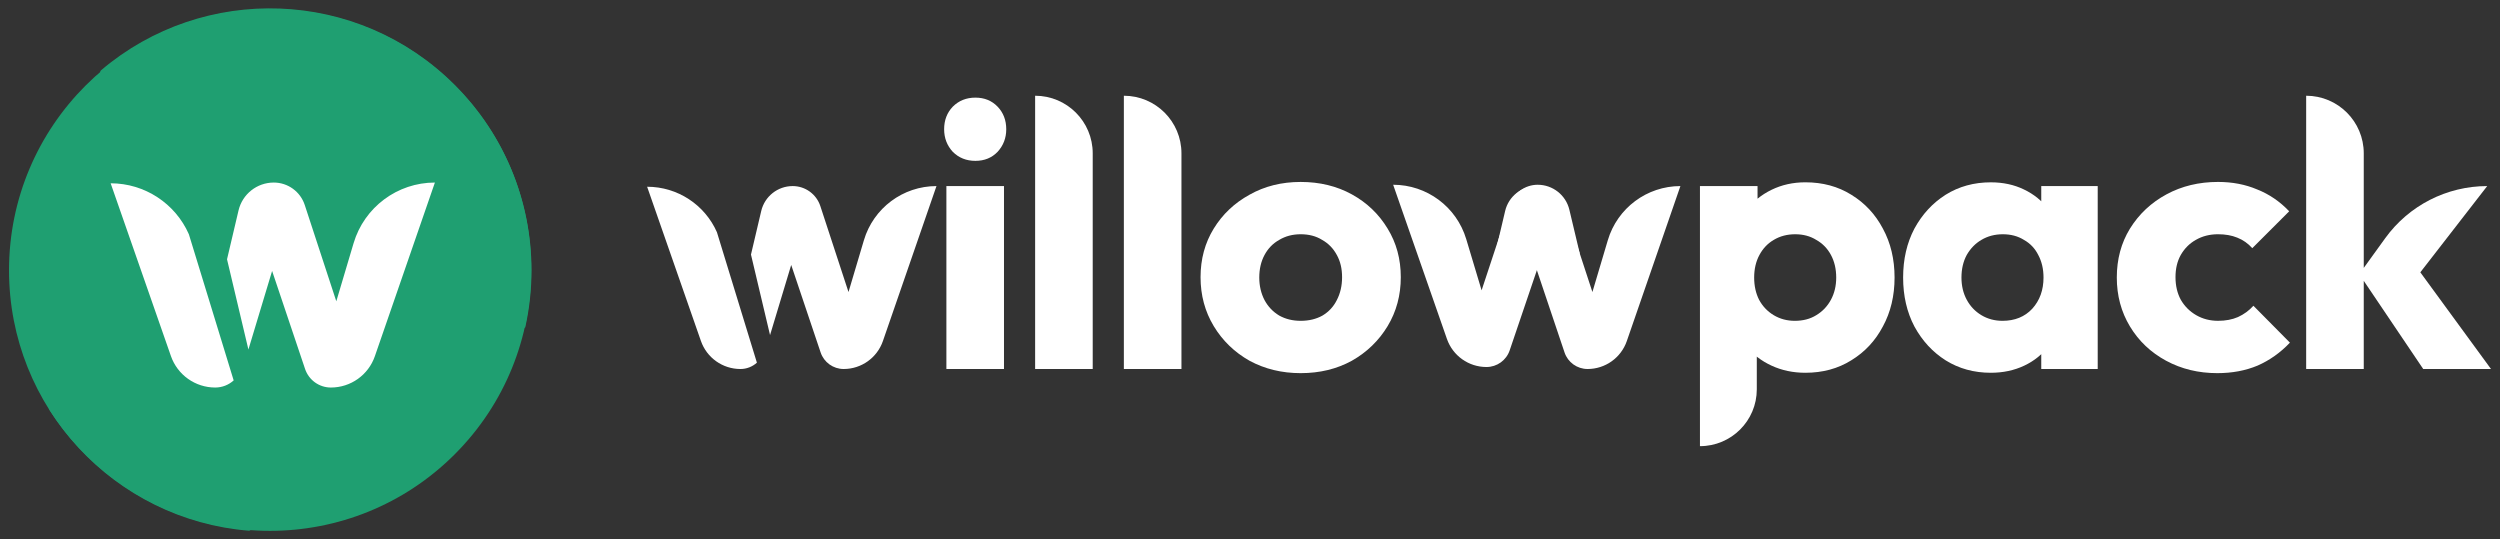
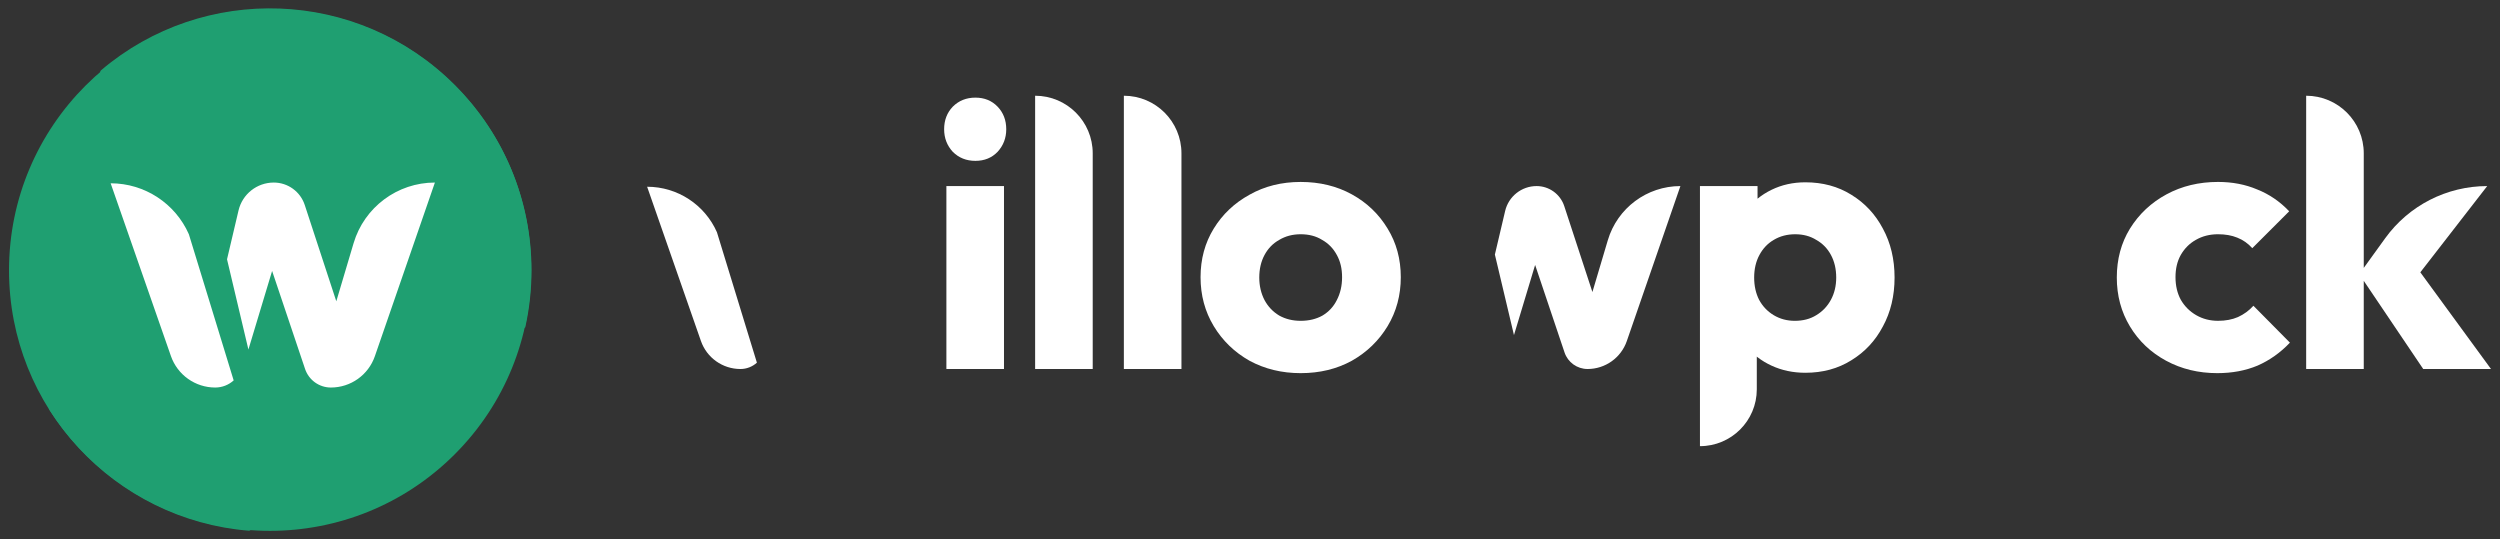
<svg xmlns="http://www.w3.org/2000/svg" version="1.1" id="Layer_1" x="0px" y="0px" width="306px" height="66px" viewBox="0 0 306 66" enable-background="new 0 0 306 66" xml:space="preserve">
  <rect x="0" y="0" width="306" height="66" fill="#333333" stroke="none" />
  <g>
    <path fill="#FFFFFF" d="M115.838,45.166V22.775h7.05v22.391H115.838z M119.387,19.689c-1.106,0-2.027-0.369-2.766-1.106   c-0.706-0.768-1.059-1.689-1.059-2.764c0-1.106,0.353-2.027,1.059-2.764c0.738-0.737,1.659-1.106,2.766-1.106   c1.104,0,2.011,0.369,2.718,1.106c0.706,0.737,1.06,1.658,1.06,2.764c0,1.075-0.354,1.996-1.06,2.764   C121.398,19.32,120.492,19.689,119.387,19.689z" />
    <path fill="#FFFFFF" d="M126.7,45.166V11.718c3.893,0,7.049,3.156,7.049,7.049v26.398H126.7z" />
    <path fill="#FFFFFF" d="M137.561,45.166V11.718c3.893,0,7.049,3.156,7.049,7.049v26.398H137.561z" />
    <path fill="#FFFFFF" d="M159.203,45.673c-2.305,0-4.393-0.507-6.266-1.52c-1.844-1.045-3.303-2.458-4.377-4.239   c-1.075-1.781-1.612-3.778-1.612-5.989c0-2.211,0.537-4.192,1.612-5.943c1.074-1.75,2.533-3.133,4.377-4.146   c1.842-1.044,3.93-1.566,6.266-1.566c2.334,0,4.422,0.507,6.264,1.521c1.844,1.014,3.303,2.411,4.379,4.192   c1.074,1.751,1.611,3.732,1.611,5.943c0,2.211-0.537,4.208-1.611,5.989c-1.076,1.781-2.535,3.194-4.379,4.239   C163.625,45.166,161.537,45.673,159.203,45.673z M159.203,39.269c1.012,0,1.904-0.215,2.672-0.645   c0.768-0.461,1.352-1.09,1.75-1.889c0.432-0.83,0.646-1.766,0.646-2.811c0-1.044-0.215-1.95-0.646-2.718   c-0.43-0.798-1.027-1.413-1.797-1.843c-0.736-0.461-1.613-0.691-2.625-0.691c-0.982,0-1.857,0.23-2.627,0.691   c-0.768,0.43-1.367,1.044-1.797,1.843s-0.645,1.72-0.645,2.764c0,1.014,0.215,1.935,0.645,2.765   c0.43,0.799,1.029,1.428,1.797,1.889C157.346,39.054,158.221,39.269,159.203,39.269z" />
    <path fill="#FFFFFF" d="M220.975,45.627c-1.504,0-2.887-0.292-4.146-0.876c-1.26-0.583-2.289-1.381-3.086-2.395   c-0.799-1.045-1.26-2.228-1.383-3.548v-9.445c0.123-1.321,0.584-2.519,1.383-3.594c0.797-1.075,1.826-1.919,3.086-2.534   s2.643-0.921,4.146-0.921c2.119,0,3.992,0.506,5.621,1.52c1.658,1.014,2.947,2.396,3.869,4.146c0.953,1.751,1.43,3.747,1.43,5.989   s-0.477,4.239-1.43,5.989c-0.922,1.751-2.211,3.133-3.869,4.146C224.967,45.12,223.094,45.627,220.975,45.627z M219.686,39.269   c1.012,0,1.889-0.23,2.625-0.69c0.768-0.461,1.367-1.091,1.797-1.89c0.43-0.798,0.645-1.704,0.645-2.718   c0-1.044-0.215-1.966-0.645-2.764s-1.029-1.413-1.797-1.843c-0.736-0.461-1.598-0.691-2.58-0.691s-1.857,0.23-2.625,0.691   c-0.738,0.43-1.322,1.044-1.752,1.843s-0.645,1.72-0.645,2.764c0,1.014,0.199,1.92,0.6,2.718c0.43,0.799,1.027,1.429,1.797,1.89   C217.873,39.038,218.732,39.269,219.686,39.269z M208.074,54.61V22.775h7.049v5.759l-1.15,5.437l1.059,5.437v8.247   C215.031,51.496,211.916,54.61,208.074,54.61z" />
-     <path fill="#FFFFFF" d="M243.674,45.627c-2.057,0-3.898-0.507-5.527-1.521c-1.598-1.014-2.871-2.396-3.824-4.146   c-0.92-1.75-1.381-3.747-1.381-5.989s0.461-4.238,1.381-5.989c0.953-1.75,2.227-3.133,3.824-4.146   c1.629-1.014,3.471-1.52,5.527-1.52c1.506,0,2.857,0.292,4.057,0.875c1.227,0.584,2.227,1.398,2.994,2.442   c0.768,1.014,1.197,2.181,1.289,3.501v9.675c-0.092,1.32-0.521,2.503-1.289,3.548c-0.738,1.014-1.721,1.812-2.949,2.395   C246.547,45.335,245.18,45.627,243.674,45.627z M245.104,39.269c1.506,0,2.719-0.49,3.639-1.474   c0.922-1.014,1.383-2.288,1.383-3.824c0-1.044-0.215-1.966-0.645-2.764c-0.4-0.798-0.982-1.413-1.75-1.843   c-0.738-0.461-1.598-0.691-2.58-0.691c-0.984,0-1.859,0.23-2.627,0.691c-0.736,0.43-1.336,1.044-1.797,1.843   c-0.43,0.798-0.645,1.72-0.645,2.764c0,1.014,0.215,1.92,0.645,2.718c0.43,0.799,1.029,1.429,1.797,1.89   C243.291,39.038,244.152,39.269,245.104,39.269z M249.85,45.166v-6.035l1.059-5.437l-1.059-5.437v-5.482h6.91v22.391H249.85z" />
    <path fill="#FFFFFF" d="M271.398,45.673c-2.305,0-4.393-0.507-6.268-1.52c-1.873-1.014-3.348-2.412-4.422-4.193   c-1.076-1.781-1.611-3.777-1.611-5.989c0-2.242,0.535-4.238,1.611-5.989c1.105-1.781,2.596-3.179,4.469-4.192   s3.979-1.521,6.313-1.521c1.75,0,3.348,0.307,4.791,0.921c1.475,0.584,2.779,1.475,3.916,2.672l-4.516,4.515   c-0.521-0.583-1.137-1.014-1.842-1.29c-0.676-0.276-1.459-0.415-2.35-0.415c-1.014,0-1.92,0.23-2.719,0.691   c-0.768,0.43-1.381,1.044-1.842,1.843c-0.432,0.768-0.646,1.674-0.646,2.718c0,1.045,0.215,1.966,0.646,2.764   c0.461,0.799,1.09,1.429,1.889,1.89c0.797,0.46,1.688,0.69,2.672,0.69c0.92,0,1.734-0.153,2.441-0.46   c0.736-0.339,1.367-0.799,1.889-1.382l4.469,4.515c-1.168,1.229-2.488,2.165-3.963,2.81   C274.854,45.366,273.209,45.673,271.398,45.673z" />
    <path fill="#FFFFFF" d="M296.602,45.166l-7.83-11.61l3.174-4.394c2.895-4.011,7.543-6.387,12.488-6.387l-9.396,12.116l0.229-2.902   l9.631,13.176H296.602z M282.275,45.166V11.718c3.893,0,7.049,3.156,7.049,7.049v26.399H282.275z" />
-     <path fill="#FFFFFF" d="M91.919,31.158l1.255-5.333c0.422-1.787,2.016-3.05,3.852-3.05c1.539,0,2.904,0.989,3.384,2.452   l4.54,13.858l-2.073-0.047l2.867-9.639c1.169-3.93,4.782-6.624,8.881-6.624l-6.557,18.97c-0.708,2.047-2.636,3.421-4.803,3.421   c-1.278,0-2.413-0.815-2.82-2.026l-4.525-13.454h1.751l-3.417,11.33L91.919,31.158z" />
    <path fill="#FFFFFF" d="M182.973,31.158l1.256-5.333c0.42-1.787,2.016-3.05,3.85-3.05c1.541,0,2.904,0.989,3.385,2.452   l4.541,13.858l-2.074-0.047l2.867-9.639c1.17-3.93,4.781-6.624,8.883-6.624l-6.559,18.97c-0.707,2.047-2.637,3.421-4.803,3.421   c-1.279,0-2.414-0.815-2.82-2.026l-4.523-13.454h1.75l-3.416,11.33L182.973,31.158z" />
-     <path fill="#FFFFFF" d="M193.35,30.966l-1.258-5.287c-0.426-1.797-2.031-3.065-3.879-3.065c-1.547,0-2.92,0.992-3.406,2.461   l-4.559,13.789l2.084-0.047l-2.865-9.549c-1.186-3.95-4.822-6.655-8.945-6.655l6.582,18.873c0.719,2.058,2.66,3.437,4.84,3.437   c1.285,0,2.428-0.818,2.84-2.036l4.543-13.388h-1.76l3.436,11.289L193.35,30.966z" />
    <path fill="#FFFFFF" d="M87.751,28.421c-1.478-3.349-4.811-5.564-8.543-5.564l6.583,18.873c0.718,2.059,2.658,3.437,4.838,3.437   c0.764,0,1.477-0.288,2.016-0.777l-1.633-5.327l-0.991-3.236L87.751,28.421z" />
    <path fill="#1F9F71" d="M10.432,55.61c-1.694-1.694-3.159-3.531-4.394-5.473c2.749-8.094,7.13-11.914,7.888-18.988   c0.751-7.007-5.37-9.429,0-14.8c0.623-0.623-2.229-7.176-1.569-7.736C24.92-2.067,43.789-1.476,55.654,10.389   c12.487,12.487,12.487,32.734,0,45.221C43.167,68.099,22.919,68.099,10.432,55.61z" />
    <path fill="#1F9F71" d="M65.056,33.089c0,2.396-0.264,4.731-0.763,6.976c-7.667,3.779-13.466,3.383-19.004,7.85   c-5.486,4.424-2.87,10.465-10.466,10.465c-0.881,0-3.497,6.65-4.36,6.58C14.028,63.629,1.104,49.868,1.104,33.089   c0-17.66,14.316-31.977,31.976-31.977C50.74,1.113,65.056,15.429,65.056,33.089z" />
    <path fill="#FFFFFF" d="M27.788,31.738l1.407-5.977c0.471-2.002,2.258-3.417,4.314-3.417c1.725,0,3.255,1.108,3.792,2.748   l5.088,15.528l-2.323-0.051l3.213-10.802c1.311-4.404,5.358-7.423,9.952-7.423l-7.348,21.256c-0.793,2.295-2.954,3.834-5.382,3.834   c-1.433,0-2.704-0.914-3.161-2.271l-5.069-15.075h1.962l-3.829,12.696L27.788,31.738z" />
    <path fill="#FFFFFF" d="M23.117,28.671c-1.656-3.753-5.391-6.236-9.573-6.236l7.377,21.148c0.804,2.306,2.979,3.851,5.422,3.851   c0.854,0,1.653-0.322,2.258-0.871l-1.829-5.97l-1.111-3.626L23.117,28.671z" />
  </g>
</svg>